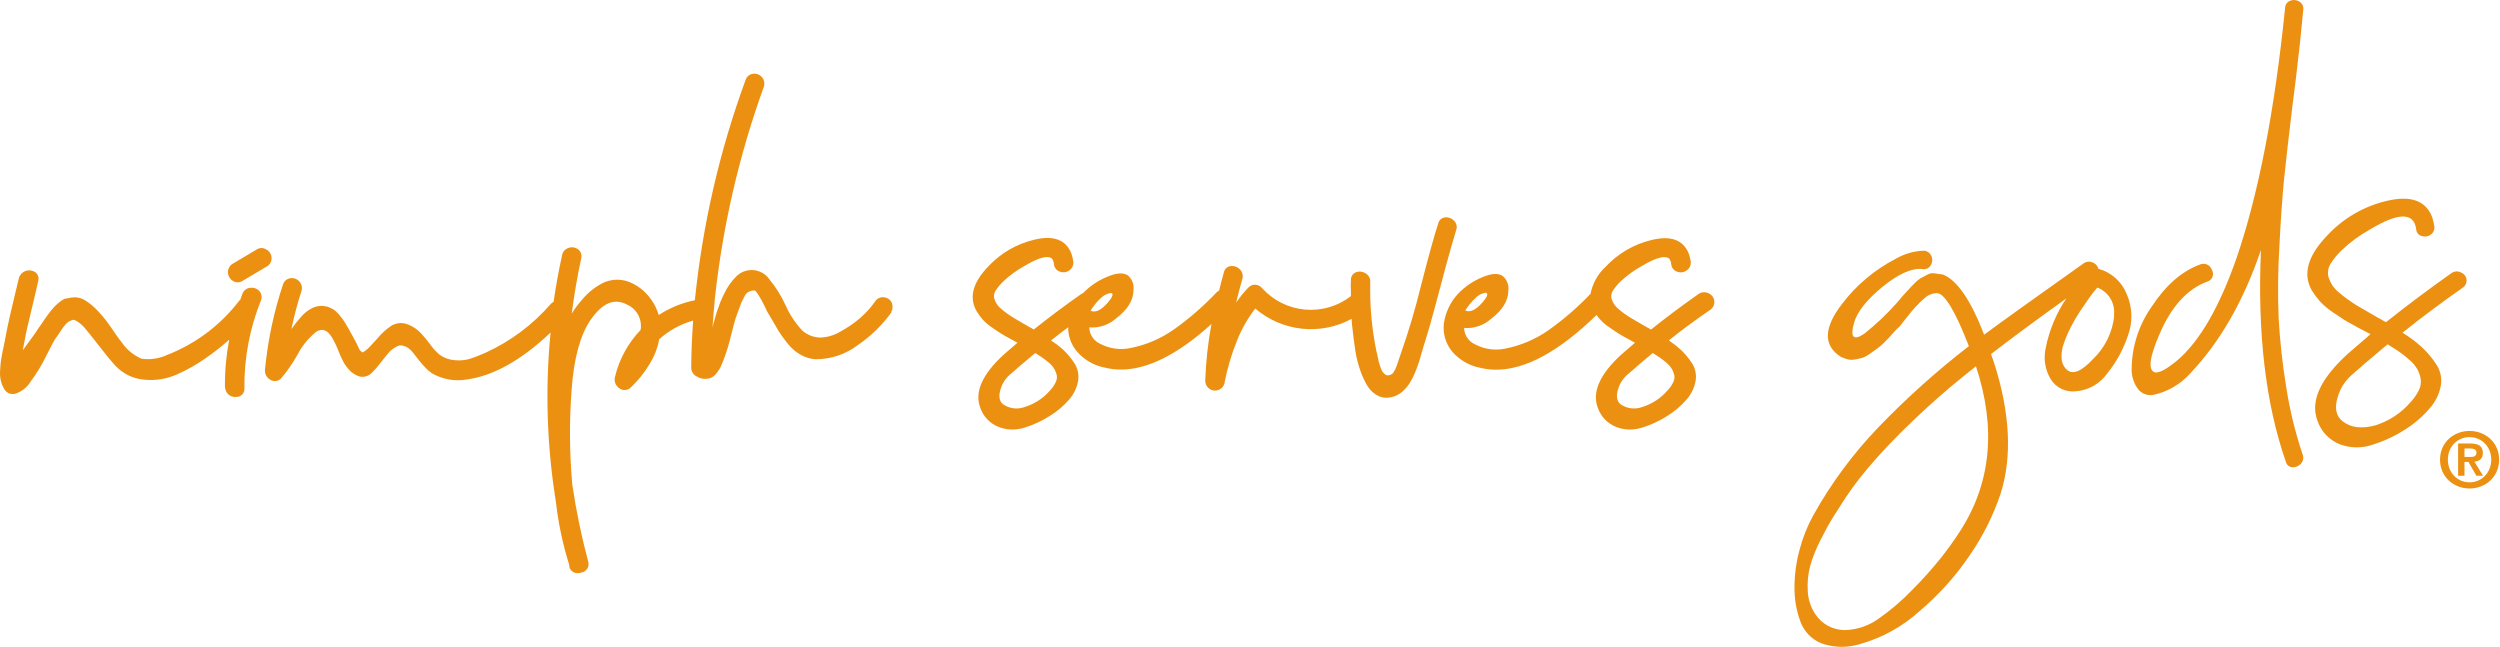
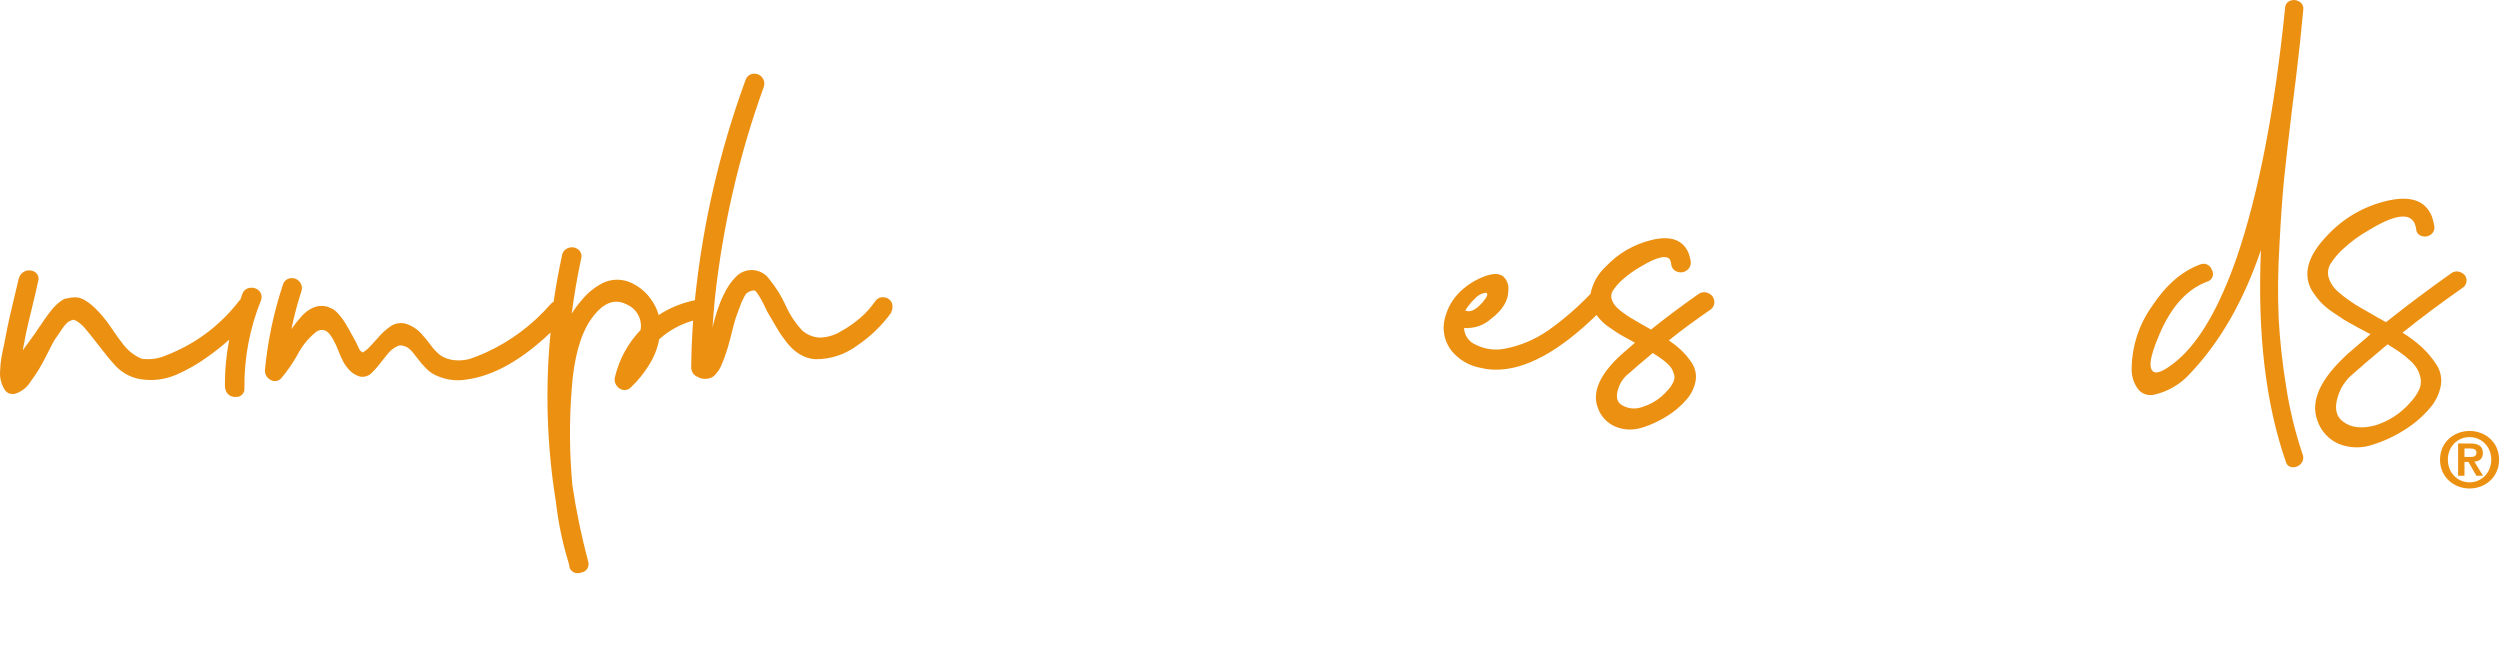
<svg xmlns="http://www.w3.org/2000/svg" width="780" height="202" viewBox="0 0 780 202" fill="none">
  <path d="M1.582 121.78C1.843 122.141 2.187 122.433 2.585 122.632C2.982 122.832 3.422 122.932 3.866 122.925C4.059 122.944 4.254 122.944 4.447 122.925C6.588 122.344 8.42 120.952 9.557 119.043C11.369 116.604 12.956 114.005 14.299 111.278C15.809 108.289 16.738 106.503 17.028 106.037C17.319 105.571 17.648 105.202 18.209 104.368C18.77 103.533 19.196 102.931 19.409 102.562C19.693 102.119 20.017 101.703 20.377 101.32C20.657 100.968 20.982 100.654 21.345 100.388C21.635 100.233 22.022 100.039 22.487 99.845C22.718 99.762 22.971 99.762 23.203 99.845C23.65 100.015 24.073 100.243 24.461 100.524C25.041 100.944 25.585 101.411 26.087 101.922C27.055 103.028 28.642 104.989 30.771 107.745C32.9 110.502 34.642 112.637 35.978 114.073C38.333 116.624 41.561 118.19 45.017 118.46C48.424 118.807 51.862 118.272 55.005 116.908C58.42 115.427 61.665 113.578 64.682 111.395C67.061 109.721 69.342 107.913 71.515 105.979C70.583 110.787 70.135 115.678 70.18 120.576C70.18 120.866 70.226 121.154 70.315 121.43C70.468 122.158 70.881 122.804 71.477 123.248C72.072 123.691 72.809 123.901 73.547 123.837C73.913 123.871 74.282 123.822 74.627 123.696C74.972 123.57 75.285 123.369 75.544 123.108C75.803 122.847 76.001 122.531 76.124 122.184C76.248 121.837 76.293 121.467 76.257 121.1C76.152 111.738 77.902 102.448 81.406 93.769C81.615 93.261 81.673 92.703 81.574 92.162C81.474 91.621 81.221 91.121 80.845 90.721C80.492 90.359 80.06 90.086 79.582 89.924C79.104 89.762 78.595 89.716 78.096 89.789C77.561 89.829 77.049 90.02 76.617 90.339C76.186 90.659 75.853 91.094 75.657 91.595C75.406 92.235 75.193 92.856 74.96 93.536C74.852 93.621 74.749 93.712 74.651 93.808C68.841 101.41 61.061 107.265 52.159 110.735C49.681 111.881 46.929 112.298 44.223 111.938C41.708 110.877 39.55 109.112 38.01 106.852C37.545 106.309 36.984 105.552 36.326 104.601L34.39 101.786C33.771 100.874 32.997 99.845 32.106 98.777C31.302 97.803 30.442 96.877 29.532 96.001C28.696 95.2 27.782 94.484 26.803 93.866C25.848 93.19 24.719 92.806 23.551 92.759C22.473 92.783 21.401 92.933 20.357 93.206H20.164C19.645 93.476 19.152 93.795 18.693 94.157C18.195 94.539 17.723 94.954 17.28 95.399C16.828 95.839 16.422 96.286 16.06 96.739C15.693 97.166 15.306 97.671 14.918 98.214C14.531 98.758 14.164 99.243 13.873 99.689C13.583 100.136 13.254 100.602 12.886 101.165C12.518 101.728 12.209 102.135 11.996 102.407C11.589 103.086 10.892 104.096 9.925 105.416L7.099 109.298C7.37 107.803 7.718 105.959 8.163 103.766C8.589 101.825 9.208 99.185 10.099 95.535C10.989 91.886 11.55 89.382 11.899 87.771C12.079 87.242 12.078 86.669 11.895 86.141C11.713 85.614 11.36 85.162 10.892 84.859C10.451 84.579 9.95 84.407 9.431 84.357C8.911 84.306 8.387 84.378 7.899 84.566C7.412 84.755 6.976 85.055 6.625 85.443C6.274 85.831 6.019 86.296 5.879 86.8C5.666 87.771 4.969 90.682 3.75 95.749C2.531 100.815 1.814 104.601 1.311 107.299C1.311 107.473 1.137 107.978 0.789 109.764C0.498 111.239 0.324 112.268 0.247 112.928C0.169 113.588 0.092 114.52 0.034 115.685C-0.059 116.793 0.039 117.909 0.324 118.985C0.575 119.984 1.001 120.93 1.582 121.78Z" fill="#EC9012" />
-   <path d="M73.044 87.849C73.402 88.015 73.792 88.101 74.186 88.101C74.641 88.097 75.088 87.977 75.483 87.751L82.993 83.287C83.355 83.122 83.679 82.886 83.949 82.594C84.218 82.302 84.427 81.958 84.562 81.584C84.697 81.21 84.756 80.812 84.736 80.414C84.716 80.017 84.617 79.627 84.445 79.269C84.121 78.546 83.531 77.976 82.8 77.677C82.423 77.481 82.005 77.379 81.58 77.379C81.156 77.379 80.738 77.481 80.361 77.677L72.812 82.161C72.1 82.513 71.553 83.13 71.289 83.881C71.025 84.632 71.064 85.457 71.399 86.179C71.707 86.931 72.298 87.531 73.044 87.849Z" fill="#EC9012" />
  <path d="M278.275 94.545C278.077 94.072 277.758 93.659 277.351 93.348C276.943 93.038 276.46 92.842 275.952 92.779C275.405 92.672 274.838 92.731 274.324 92.949C273.811 93.167 273.373 93.534 273.068 94.002C271.755 95.881 270.221 97.595 268.5 99.107C266.606 100.747 264.543 102.179 262.345 103.377C260.431 104.563 258.244 105.232 255.996 105.319C253.898 105.297 251.878 104.518 250.305 103.125C248.174 100.839 246.434 98.216 245.157 95.36C243.833 92.424 242.127 89.676 240.086 87.188C239.509 86.35 238.752 85.652 237.87 85.147C236.989 84.642 236.005 84.341 234.992 84.269C233.98 84.196 232.963 84.353 232.019 84.727C231.075 85.101 230.226 85.684 229.537 86.431C228.065 87.936 226.86 89.682 225.975 91.595C225.519 92.457 225.112 93.345 224.756 94.254C224.407 95.186 224.098 96.02 223.846 96.739C223.594 97.457 223.323 98.369 222.994 99.553C222.665 100.737 222.433 101.494 222.298 102.193C222.607 97.981 222.859 94.914 223.052 93.05C225.485 70.551 230.599 48.426 238.286 27.148C238.467 26.645 238.516 26.105 238.428 25.578C238.34 25.05 238.118 24.555 237.783 24.14C237.448 23.724 237.012 23.402 236.517 23.204C236.022 23.007 235.484 22.941 234.956 23.013C234.42 23.075 233.914 23.291 233.498 23.636C233.083 23.98 232.775 24.438 232.614 24.954C224.5 47.107 219.187 70.193 216.8 93.672C212.78 94.476 208.95 96.044 205.516 98.292C205.009 96.536 204.203 94.881 203.135 93.4C201.367 90.869 198.878 88.934 195.993 87.848C193.516 86.99 190.809 87.094 188.405 88.139C185.713 89.442 183.346 91.333 181.476 93.672C180.312 94.967 179.275 96.371 178.379 97.865C179.134 92.041 180.121 86.218 181.36 80.53C181.486 79.997 181.444 79.438 181.239 78.93C181.035 78.422 180.678 77.991 180.218 77.696C179.79 77.407 179.298 77.227 178.785 77.173C178.272 77.119 177.754 77.192 177.276 77.385C176.763 77.557 176.31 77.87 175.967 78.289C175.625 78.708 175.407 79.216 175.34 79.754C174.295 84.529 173.424 89.323 172.727 94.138C172.396 94.323 172.096 94.559 171.837 94.836C166.217 101.316 159.272 106.507 151.474 110.055C149.851 110.788 148.19 111.436 146.5 111.996C145 112.404 143.439 112.535 141.893 112.384C140.228 112.265 138.624 111.702 137.248 110.754C136.088 109.779 135.06 108.656 134.189 107.415C133.314 106.234 132.377 105.101 131.383 104.018C130.052 102.591 128.369 101.54 126.505 100.97C125.754 100.784 124.973 100.749 124.209 100.869C123.444 100.989 122.712 101.261 122.053 101.669C120.448 102.742 119.012 104.051 117.795 105.552C116.634 106.774 115.859 107.648 115.376 108.172C114.937 108.686 114.428 109.137 113.866 109.512L113.15 109.977L112.801 109.744C112.515 109.562 112.281 109.308 112.124 109.007C111.95 108.56 111.562 107.745 110.904 106.483C110.246 105.222 109.743 104.329 109.24 103.474C109.112 103.154 108.949 102.848 108.756 102.562C108.485 102.135 108.33 101.863 108.253 101.727C108.082 101.394 107.895 101.07 107.691 100.757C107.382 100.252 107.169 99.922 106.994 99.689C106.82 99.456 106.646 99.262 106.375 98.893C106.135 98.556 105.877 98.232 105.601 97.923L104.904 97.243C104.586 96.919 104.22 96.644 103.82 96.428L102.891 95.982C102.548 95.827 102.192 95.704 101.826 95.613C100.449 95.278 99 95.407 97.704 95.982C96.264 96.637 94.988 97.605 93.968 98.816C92.952 99.963 91.996 101.161 91.103 102.407L90.91 102.698C91.731 98.73 92.765 94.81 94.007 90.954C94.204 90.431 94.252 89.864 94.147 89.316C94.04 88.767 93.784 88.259 93.407 87.848C93.073 87.451 92.643 87.147 92.159 86.963C91.674 86.78 91.151 86.724 90.639 86.8C90.104 86.864 89.598 87.081 89.183 87.425C88.768 87.769 88.46 88.226 88.297 88.741C85.42 97.389 83.53 106.337 82.664 115.413C82.616 116.019 82.741 116.626 83.026 117.162C83.311 117.699 83.743 118.143 84.271 118.441C84.727 118.736 85.257 118.897 85.8 118.907C86.164 118.899 86.524 118.818 86.856 118.668C87.189 118.518 87.488 118.302 87.735 118.033C89.654 115.755 91.353 113.298 92.807 110.696C94.173 108.044 96.055 105.694 98.342 103.785C98.656 103.493 99.025 103.268 99.427 103.121C99.83 102.974 100.257 102.91 100.684 102.931C101.346 103.037 101.96 103.341 102.446 103.804C103.077 104.492 103.611 105.262 104.033 106.095C104.582 107.082 105.061 108.107 105.465 109.162C105.878 110.261 106.35 111.337 106.878 112.384C107.306 113.309 107.867 114.166 108.543 114.927C109.514 116.192 110.875 117.1 112.414 117.509C113.071 117.62 113.745 117.566 114.377 117.353C115.008 117.14 115.577 116.773 116.034 116.286C116.959 115.403 117.807 114.441 118.569 113.413C119.285 112.423 120.137 111.472 121.066 110.288C121.772 109.42 122.649 108.706 123.641 108.192C123.922 108.004 124.239 107.874 124.571 107.811C124.904 107.748 125.245 107.752 125.576 107.823C126.194 107.95 126.784 108.186 127.318 108.522C127.92 108.98 128.46 109.515 128.925 110.113C129.544 110.87 130.105 111.589 130.589 112.249C131.188 113.038 131.834 113.79 132.525 114.5C133.176 115.238 133.917 115.891 134.731 116.441C138.054 118.387 141.96 119.076 145.745 118.383C154.01 117.237 162.739 112.326 171.779 103.746C170.062 121.318 170.615 139.039 173.424 156.468C174.173 163.12 175.554 169.685 177.547 176.074C177.551 176.24 177.583 176.404 177.643 176.559V176.734V176.889C177.794 177.452 178.127 177.948 178.589 178.299C179.052 178.65 179.618 178.838 180.198 178.831C180.6 178.828 180.998 178.762 181.379 178.636C181.756 178.58 182.115 178.443 182.434 178.235C182.753 178.027 183.024 177.753 183.228 177.43C183.432 177.108 183.564 176.746 183.616 176.368C183.667 175.99 183.637 175.605 183.528 175.239C181.417 167.364 179.762 159.372 178.573 151.305C177.658 141.319 177.593 131.272 178.379 121.275C179.056 111.783 181.031 104.62 184.186 99.922C187.883 94.526 191.618 92.915 195.625 95.03C197.114 95.684 198.341 96.82 199.109 98.256C199.878 99.692 200.143 101.345 199.864 102.95C195.984 106.996 193.239 111.999 191.909 117.451C191.713 118.078 191.712 118.749 191.906 119.377C192.099 120.004 192.478 120.558 192.993 120.964C193.525 121.459 194.231 121.722 194.956 121.697C195.681 121.671 196.367 121.359 196.864 120.829C199.049 118.761 200.95 116.411 202.516 113.84C204.074 111.404 205.145 108.688 205.671 105.843C208.709 103.115 212.331 101.122 216.258 100.019C215.91 104.872 215.697 109.725 215.658 114.52C215.63 115.166 215.8 115.805 216.146 116.35C216.493 116.896 216.998 117.321 217.594 117.567C218.282 117.971 219.062 118.191 219.859 118.208C220.456 118.221 221.051 118.136 221.62 117.956C222.282 117.71 222.864 117.287 223.304 116.733C223.697 116.279 224.059 115.799 224.388 115.296C224.735 114.724 225.027 114.119 225.259 113.491L225.898 111.899C226.053 111.53 226.227 111.006 226.44 110.366C226.885 109.143 227.311 107.687 227.737 106.037C228.162 104.387 228.569 102.814 228.956 101.262C229.29 99.941 229.71 98.644 230.214 97.379C230.214 97.243 230.408 96.952 230.795 95.826C231.066 95.05 231.279 94.468 231.453 94.099C231.627 93.73 231.879 93.206 232.227 92.565C232.413 92.129 232.69 91.739 233.04 91.42C233.379 91.159 233.758 90.955 234.163 90.818C234.595 90.657 235.059 90.598 235.518 90.643C235.917 90.973 236.252 91.375 236.505 91.828C237.17 92.86 237.778 93.93 238.324 95.03L239.176 96.797V96.913L239.331 97.146C239.524 97.438 239.95 98.156 240.995 99.98C241.847 101.475 242.486 102.582 242.931 103.28C243.567 104.301 244.259 105.286 245.002 106.231C245.768 107.291 246.644 108.267 247.615 109.143C248.513 109.917 249.509 110.569 250.576 111.084C251.788 111.671 253.104 112.008 254.448 112.074C259.14 112.109 263.716 110.602 267.474 107.784C271.572 105.02 275.155 101.558 278.062 97.554V97.399C278.294 96.964 278.433 96.486 278.469 95.995C278.506 95.503 278.44 95.009 278.275 94.545Z" fill="#EC9012" />
-   <path d="M454.295 71.883C454.502 71.377 454.553 70.82 454.442 70.284C454.332 69.748 454.065 69.258 453.676 68.874C453.339 68.501 452.921 68.211 452.455 68.026C451.988 67.841 451.486 67.766 450.986 67.807C450.448 67.837 449.936 68.043 449.527 68.394C449.118 68.745 448.834 69.22 448.721 69.748C447.579 73.145 445.798 79.609 443.398 88.946C441.646 96.165 439.533 103.292 437.069 110.299L436.527 111.891C436.256 112.745 436.004 113.463 435.791 114.065C435.582 114.655 435.323 115.227 435.017 115.773C434.852 116.134 434.607 116.453 434.301 116.705C433.372 117.229 432.675 117.248 432.191 116.841C431.864 116.587 431.577 116.286 431.339 115.948C431.043 115.501 430.82 115.01 430.681 114.492C430.43 113.774 430.255 113.23 430.159 112.842C430.062 112.454 429.946 111.91 429.81 111.172C429.732 110.666 429.616 110.166 429.462 109.678C427.987 102.536 427.337 95.247 427.526 87.956C427.55 87.412 427.424 86.872 427.161 86.396C426.898 85.92 426.508 85.526 426.036 85.258C425.613 84.985 425.133 84.811 424.634 84.751C424.134 84.691 423.628 84.744 423.152 84.908C422.634 85.084 422.189 85.427 421.888 85.884C421.587 86.341 421.446 86.886 421.487 87.432C421.408 88.608 421.408 89.789 421.487 90.965C421.487 91.411 421.487 91.916 421.487 92.401C417.404 95.555 412.287 97.05 407.154 96.59C402.021 96.129 397.249 93.747 393.789 89.917C393.303 89.327 392.61 88.945 391.853 88.849C391.434 88.794 391.008 88.837 390.608 88.975C390.208 89.113 389.846 89.342 389.55 89.645C388.131 91.12 386.836 92.711 385.679 94.401C386.259 91.974 386.898 89.509 387.614 87.024C387.764 86.511 387.775 85.968 387.646 85.449C387.516 84.93 387.252 84.456 386.879 84.074C386.532 83.692 386.101 83.397 385.621 83.212C385.14 83.026 384.623 82.956 384.111 83.006C383.574 83.036 383.061 83.243 382.652 83.593C382.243 83.944 381.96 84.42 381.846 84.947C381.304 86.888 380.82 88.83 380.375 90.635C380.065 90.793 379.784 91.004 379.543 91.256C375.496 95.518 371.049 99.379 366.265 102.787C362.168 105.681 357.502 107.666 352.58 108.61C349.466 109.241 346.23 108.79 343.405 107.329C342.379 106.898 341.498 106.18 340.866 105.262C340.235 104.343 339.88 103.261 339.844 102.146C341.375 102.268 342.914 102.077 344.368 101.583C345.822 101.089 347.161 100.303 348.303 99.273C351.767 96.633 353.567 93.76 353.645 90.693V90.499C353.762 89.658 353.666 88.8 353.364 88.006C353.063 87.212 352.567 86.507 351.922 85.957C350.528 85.005 348.515 85.103 345.709 86.248C342.795 87.396 340.157 89.149 337.966 91.392C337.733 91.488 337.512 91.612 337.308 91.761C332.044 95.449 327.088 99.176 322.54 102.806L322.249 102.631C321.941 102.415 321.61 102.233 321.262 102.088L319.036 100.807C317.875 100.127 316.985 99.622 316.404 99.254C314.9 98.364 313.481 97.337 312.165 96.187C311.243 95.401 310.57 94.362 310.229 93.197C310.123 92.802 310.095 92.388 310.148 91.982C310.201 91.576 310.334 91.184 310.539 90.829C311.259 89.686 312.124 88.642 313.114 87.723C315.041 85.91 317.187 84.345 319.501 83.064C324.553 80.017 326.779 79.939 327.747 80.405C327.959 80.405 328.618 80.813 328.83 82.346C328.859 82.903 329.061 83.437 329.408 83.872C329.755 84.308 330.231 84.623 330.766 84.772C331.252 84.948 331.774 85 332.284 84.922C332.794 84.844 333.277 84.639 333.689 84.326C334.137 83.996 334.484 83.546 334.69 83.028C334.895 82.51 334.951 81.944 334.85 81.395C334.712 80.618 334.518 79.853 334.269 79.104C332.605 74.814 328.656 73.281 322.52 74.834C317.116 76.134 312.21 78.996 308.41 83.064C303.513 88.111 302.255 92.77 304.674 97.041C305.244 97.986 305.891 98.882 306.61 99.719C307.535 100.694 308.568 101.56 309.688 102.301C310.926 103.155 311.836 103.777 312.417 104.126C312.997 104.475 314.12 105.135 315.862 106.067L317.449 106.941L313.133 110.668C306.513 116.724 304.036 122.315 305.797 127.071C306.249 128.464 307.005 129.739 308.009 130.803C309.014 131.867 310.241 132.694 311.604 133.224C312.963 133.747 314.406 134.017 315.862 134.02C317.176 134.006 318.481 133.797 319.733 133.399C322.46 132.547 325.063 131.339 327.476 129.808C329.739 128.435 331.776 126.72 333.515 124.722C334.98 123.08 335.964 121.065 336.36 118.898C336.691 116.978 336.29 115.003 335.237 113.366C334.256 111.844 333.1 110.443 331.792 109.192C330.585 108.097 329.291 107.104 327.921 106.222C329.605 104.883 331.405 103.505 333.263 102.107C333.242 104.785 334.152 107.387 335.837 109.464C338.125 112.218 341.303 114.079 344.818 114.725C346.422 115.115 348.066 115.311 349.716 115.307C358.077 115.307 367.542 110.551 377.975 101.098C376.901 106.865 376.254 112.705 376.04 118.568C376.01 119.109 376.119 119.647 376.356 120.133C376.593 120.619 376.951 121.036 377.394 121.344C377.893 121.68 378.478 121.862 379.078 121.868C379.477 121.866 379.871 121.787 380.24 121.635C380.733 121.447 381.165 121.127 381.489 120.709C381.814 120.292 382.017 119.793 382.079 119.267C382.957 114.819 384.253 110.464 385.95 106.261C387.372 102.679 389.287 99.314 391.64 96.264C395.741 99.781 400.807 101.971 406.172 102.546C411.538 103.122 416.951 102.055 421.7 99.487C421.7 100.477 421.855 101.428 421.971 102.515C422.203 104.747 422.494 106.979 422.823 109.134C423.129 111.275 423.641 113.382 424.352 115.424C424.931 117.174 425.703 118.854 426.655 120.432C427.484 121.819 428.712 122.922 430.178 123.596C430.925 123.937 431.738 124.11 432.559 124.101C434.544 124.072 436.443 123.28 437.862 121.888C438.661 121.122 439.363 120.262 439.953 119.325C440.607 118.252 441.164 117.121 441.617 115.948C442.14 114.628 442.546 113.521 442.817 112.667C443.088 111.813 443.379 110.726 443.766 109.367C444.23 107.698 444.443 107.077 444.559 106.785C445.547 103.641 446.63 99.894 447.753 95.643C448.876 91.392 449.998 87.121 451.14 82.928C452.282 78.736 453.328 75.067 454.295 71.883ZM343.27 93.236C344.096 92.265 345.244 91.624 346.502 91.431H346.812C347.444 91.78 347.057 92.77 345.651 94.401C343.522 96.808 341.78 97.662 340.25 96.944C341.091 95.557 342.106 94.285 343.27 93.158V93.236ZM329.043 115.268C329.369 115.878 329.603 116.532 329.74 117.209C329.825 117.917 329.697 118.633 329.372 119.267C328.904 120.24 328.284 121.131 327.534 121.907C325.469 124.277 322.789 126.024 319.791 126.954C318.683 127.381 317.489 127.533 316.309 127.398C315.13 127.263 314 126.844 313.017 126.178C312.455 125.731 310.752 124.372 312.784 119.849C313.073 119.28 313.416 118.74 313.81 118.238C314.155 117.768 314.551 117.338 314.991 116.957L316.636 115.559C317.333 114.977 317.836 114.531 318.069 114.298L322.985 110.144C323.798 110.629 324.514 111.095 325.134 111.522C325.937 112.077 326.706 112.68 327.437 113.327C328.072 113.885 328.614 114.54 329.043 115.268Z" fill="#EC9012" />
  <path d="M534.835 93.76C534.755 93.25 534.543 92.77 534.221 92.368C533.898 91.967 533.476 91.657 532.996 91.469C532.498 91.23 531.944 91.133 531.395 91.188C530.846 91.243 530.322 91.447 529.88 91.78C524.615 95.468 519.66 99.176 515.112 102.825L514.821 102.65C514.508 102.442 514.178 102.26 513.834 102.107L511.608 100.826L508.956 99.273C508.376 98.943 507.679 98.477 506.847 97.895C506.113 97.371 505.408 96.807 504.737 96.206C503.823 95.413 503.152 94.376 502.801 93.216C502.602 92.414 502.72 91.565 503.13 90.848C503.849 89.71 504.707 88.666 505.685 87.742C507.626 85.936 509.777 84.371 512.092 83.084C517.144 80.036 519.351 79.958 520.338 80.424C520.551 80.424 521.209 80.832 521.422 82.365C521.447 82.923 521.648 83.458 521.996 83.894C522.344 84.33 522.82 84.644 523.357 84.792C523.843 84.969 524.365 85.022 524.876 84.944C525.386 84.865 525.869 84.66 526.28 84.345C526.731 84.029 527.084 83.592 527.3 83.084C527.515 82.576 527.584 82.018 527.499 81.472C527.354 80.697 527.16 79.932 526.919 79.182C525.254 74.892 521.306 73.358 515.17 74.911C509.761 76.216 504.85 79.076 501.04 83.142C498.562 85.394 496.878 88.391 496.24 91.683C492.267 95.851 487.904 99.627 483.213 102.961C479.116 105.855 474.451 107.841 469.529 108.785C466.414 109.416 463.178 108.964 460.354 107.503C459.327 107.072 458.446 106.355 457.815 105.436C457.183 104.517 456.828 103.436 456.792 102.32C458.323 102.444 459.863 102.253 461.317 101.759C462.771 101.265 464.11 100.478 465.251 99.448C468.716 96.808 470.516 93.935 470.593 90.868V90.674C470.71 89.832 470.614 88.975 470.313 88.181C470.012 87.387 469.516 86.682 468.87 86.131C467.477 85.18 465.464 85.277 462.657 86.422C459.734 87.587 457.093 89.368 454.915 91.644C452.566 94.181 451.029 97.366 450.502 100.787C450.305 102.328 450.418 103.893 450.833 105.39C451.249 106.887 451.959 108.285 452.921 109.503C455.209 112.256 458.387 114.118 461.902 114.763C463.505 115.154 465.15 115.349 466.799 115.346C475.974 115.346 486.465 109.639 498.117 98.283C499.259 99.884 500.698 101.248 502.356 102.301C503.595 103.155 504.505 103.776 505.085 104.126C505.666 104.475 506.75 105.116 508.531 106.067L510.118 106.94L505.801 110.667C499.182 116.724 496.704 122.314 498.466 127.07C498.918 128.464 499.674 129.739 500.678 130.803C501.682 131.867 502.91 132.694 504.272 133.224C505.632 133.747 507.075 134.017 508.531 134.02C509.845 134.006 511.149 133.797 512.402 133.399C515.128 132.546 517.731 131.339 520.144 129.807C522.406 128.418 524.443 126.69 526.183 124.683C527.643 123.038 528.626 121.024 529.029 118.859C529.36 116.939 528.959 114.964 527.906 113.327C526.923 111.812 525.767 110.418 524.461 109.173C523.28 108.088 522.018 107.095 520.686 106.203C524.557 103.058 529.029 99.797 533.829 96.497C534.22 96.169 534.519 95.743 534.696 95.263C534.872 94.783 534.92 94.265 534.835 93.76ZM460.18 93.158C461.009 92.191 462.155 91.551 463.412 91.353H463.722C464.354 91.702 463.967 92.692 462.56 94.323C460.431 96.73 458.689 97.584 457.16 96.866C458.006 95.507 459.021 94.261 460.18 93.158ZM521.712 115.268C522.037 115.878 522.272 116.532 522.409 117.209C522.494 117.917 522.366 118.633 522.041 119.267C521.577 120.237 520.956 121.122 520.202 121.887C518.144 124.268 515.462 126.023 512.46 126.954C511.352 127.381 510.157 127.533 508.978 127.398C507.798 127.263 506.669 126.844 505.685 126.177C505.124 125.731 503.421 124.372 505.453 119.849C505.736 119.277 506.08 118.737 506.479 118.238C506.823 117.768 507.219 117.338 507.66 116.957L509.305 115.559C509.797 115.163 510.269 114.742 510.718 114.297L515.654 110.143C516.447 110.629 517.183 111.095 517.802 111.522C518.605 112.077 519.374 112.679 520.105 113.327C520.745 113.88 521.288 114.536 521.712 115.268Z" fill="#EC9012" />
  <path d="M712.655 55.64C713.223 50.127 714.075 42.673 715.21 33.278C715.972 27.571 716.778 20.828 717.63 13.051C717.998 9.168 718.327 5.927 718.617 3.073C718.693 2.575 718.619 2.065 718.405 1.609C718.192 1.153 717.848 0.771 717.417 0.511C717.001 0.236 716.525 0.067 716.03 0.016C715.534 -0.035 715.034 0.035 714.572 0.22C714.099 0.387 713.689 0.697 713.398 1.107C713.107 1.517 712.949 2.007 712.946 2.51C709.707 34.41 704.687 60.331 697.887 80.273C692.48 95.803 686.28 106.531 679.286 112.458C675.957 115.214 673.634 116.457 672.318 116.165C670.13 115.505 670.614 111.565 673.731 104.344C677.434 95.609 682.454 90.102 688.79 87.824C689.147 87.702 689.471 87.5 689.739 87.233C690.006 86.966 690.209 86.642 690.332 86.284C690.456 85.926 690.496 85.545 690.45 85.17C690.404 84.794 690.273 84.434 690.067 84.117C689.943 83.759 689.745 83.43 689.486 83.153C689.228 82.877 688.914 82.657 688.566 82.509C688.218 82.361 687.842 82.287 687.464 82.293C687.086 82.3 686.713 82.385 686.37 82.544C680.705 84.641 675.711 88.989 671.389 95.589C667.408 101.192 665.208 107.87 665.079 114.748C664.945 117.209 665.701 119.635 667.208 121.581C667.793 122.258 668.551 122.761 669.4 123.038C670.249 123.315 671.157 123.355 672.027 123.154C674.102 122.702 676.093 121.929 677.931 120.863C679.986 119.715 681.832 118.225 683.389 116.457C692.68 106.673 700.022 93.855 705.416 78.002C704.281 103.884 706.862 125.884 713.159 144.002C713.263 144.496 713.529 144.94 713.915 145.264C714.301 145.588 714.785 145.772 715.288 145.788C715.785 145.817 716.283 145.729 716.74 145.53C717.198 145.331 717.602 145.027 717.92 144.642C718.266 144.252 718.494 143.771 718.58 143.256C718.666 142.741 718.605 142.212 718.404 141.731C716.065 134.777 714.336 127.633 713.236 120.378C712.112 113.467 711.35 106.501 710.952 99.51C710.635 91.986 710.706 84.451 711.165 76.934C711.604 68.238 712.1 61.14 712.655 55.64Z" fill="#EC9012" />
  <path d="M767.762 84.971C767.286 84.739 766.756 84.643 766.23 84.694C765.704 84.746 765.203 84.942 764.781 85.262C757.477 90.438 750.703 95.517 744.457 100.5C744.037 100.327 743.635 100.112 743.257 99.859C742.879 99.606 742.477 99.392 742.057 99.219L738.999 97.433L735.437 95.375C734.637 94.896 733.669 94.249 732.534 93.434C731.5 92.704 730.505 91.92 729.553 91.085C728.104 89.871 727.041 88.258 726.495 86.446C726.153 85.069 726.362 83.613 727.076 82.389C728.093 80.773 729.309 79.293 730.695 77.982C733.353 75.482 736.312 73.323 739.502 71.557C748.303 66.264 753.083 66.219 753.845 71.421C753.849 71.926 754.017 72.416 754.325 72.815C754.632 73.215 755.062 73.502 755.548 73.634C756.021 73.804 756.528 73.854 757.024 73.78C757.521 73.705 757.991 73.508 758.393 73.207C758.806 72.914 759.129 72.513 759.327 72.046C759.526 71.58 759.591 71.068 759.516 70.567C759.343 69.602 759.11 68.649 758.819 67.713C756.832 62.537 752.045 60.874 744.457 62.725C737.439 64.411 731.071 68.131 726.146 73.421C719.991 79.787 718.378 85.533 721.307 90.658C722.066 91.864 722.921 93.006 723.862 94.075C725.03 95.306 726.328 96.406 727.734 97.355C729.398 98.481 730.598 99.296 731.353 99.762C732.108 100.228 733.637 101.102 735.902 102.324L739.599 104.266L732.495 110.4C723.979 118.164 720.804 125.049 722.972 131.054C723.51 132.746 724.413 134.298 725.618 135.6C726.822 136.902 728.298 137.921 729.94 138.585C733.201 139.832 736.792 139.908 740.102 138.799C743.677 137.695 747.088 136.115 750.245 134.101C753.148 132.305 755.759 130.073 757.987 127.482C759.803 125.482 761.029 123.016 761.529 120.358C761.938 118.086 761.46 115.744 760.193 113.816C758.952 111.858 757.47 110.064 755.78 108.478C753.871 106.722 751.797 105.155 749.586 103.8C755.264 99.231 761.561 94.527 768.478 89.688C768.872 89.398 769.18 89.006 769.367 88.553C769.555 88.101 769.615 87.605 769.541 87.121C769.467 86.636 769.262 86.181 768.948 85.806C768.635 85.43 768.224 85.148 767.762 84.99V84.971ZM751.774 112.321C752.738 113.126 753.556 114.091 754.193 115.175C754.717 116.13 755.077 117.167 755.258 118.242C755.433 119.431 755.236 120.644 754.696 121.717C754.004 123.147 753.09 124.457 751.987 125.599C749.074 128.949 745.286 131.416 741.051 132.723C736.792 133.862 733.411 133.435 730.908 131.442C728.392 129.501 728.179 126.123 730.269 121.484C730.684 120.651 731.183 119.864 731.76 119.135C732.267 118.419 732.858 117.767 733.521 117.194L735.728 115.253C736.402 114.717 737.048 114.147 737.663 113.544C739.947 111.603 742.347 109.662 744.902 107.43C746.335 108.284 747.554 109.06 748.599 109.779C749.712 110.556 750.772 111.405 751.774 112.321Z" fill="#EC9012" />
-   <path d="M654.704 83.864C654.595 83.428 654.384 83.023 654.088 82.686C653.791 82.348 653.418 82.086 653 81.923C652.525 81.691 651.995 81.595 651.469 81.647C650.943 81.698 650.441 81.894 650.02 82.214C634.212 93.421 623.889 100.823 619.05 104.421C614.882 93.615 610.579 87.352 606.14 85.631C605.276 85.558 604.417 85.442 603.565 85.281C602.784 85.154 601.983 85.305 601.301 85.708C600.449 86.135 599.733 86.504 599.172 86.834C598.464 87.305 597.814 87.859 597.236 88.484C596.481 89.241 595.862 89.882 595.397 90.425L593.617 92.366C592.894 93.182 592.352 93.829 591.991 94.308C588.825 97.885 585.354 101.178 581.616 104.149C578.209 106.414 577.17 105.223 578.5 100.578C579.532 97.161 582.487 93.46 587.365 89.474C592.242 85.495 596.346 83.651 599.656 83.922C600.159 84.053 600.691 84.019 601.174 83.828C601.657 83.636 602.068 83.295 602.346 82.855C602.627 82.441 602.801 81.963 602.852 81.465C602.903 80.967 602.829 80.463 602.636 80.001C602.461 79.522 602.156 79.102 601.756 78.787C601.356 78.472 600.877 78.274 600.372 78.215C597.216 78.295 594.133 79.176 591.41 80.778C584.851 84.173 579.131 88.994 574.667 94.89C568.977 102.292 568.835 107.753 574.241 111.273C574.966 111.634 575.724 111.92 576.506 112.127C577.277 112.303 578.077 112.303 578.848 112.127C579.593 112.01 580.329 111.848 581.055 111.642C581.872 111.364 582.638 110.951 583.319 110.419L585.448 108.925C586.207 108.398 586.92 107.807 587.578 107.158C588.429 106.343 589.029 105.741 589.358 105.372C589.687 105.003 590.249 104.363 591.062 103.431C591.509 102.909 592.009 102.435 592.552 102.014C592.746 101.723 593.733 100.48 595.533 98.248C596.982 96.385 598.602 94.663 600.372 93.104C601.477 92.035 602.959 91.449 604.495 91.474C606.856 91.771 610.121 97.278 614.289 107.993C604.265 115.741 594.82 124.214 586.029 133.344C578.104 141.599 571.273 150.844 565.705 160.851C563.892 164.155 562.488 167.668 561.524 171.314C560.447 175.162 559.894 179.138 559.879 183.135C559.828 186.754 560.431 190.351 561.66 193.754C562.2 195.312 563.065 196.737 564.196 197.935C565.327 199.133 566.699 200.077 568.222 200.703C572.16 202.11 576.45 202.185 580.435 200.916C587.27 198.981 593.568 195.494 598.843 190.725C604.911 185.609 610.24 179.67 614.676 173.08C618.712 167.214 621.911 160.811 624.18 154.057C627.87 142.41 627.16 128.686 622.05 112.885L621.199 110.478C627.07 105.922 634.903 100.131 644.697 93.104C641.53 97.794 639.338 103.075 638.251 108.633C637.53 111.892 638.062 115.303 639.742 118.184C640.556 119.547 641.751 120.642 643.178 121.332C644.606 122.022 646.204 122.277 647.774 122.066C649.693 121.902 651.553 121.321 653.224 120.362C654.896 119.403 656.339 118.09 657.452 116.515C660.265 113.047 662.434 109.103 663.859 104.868C665.469 100.656 665.365 95.978 663.569 91.842C662.818 89.909 661.624 88.179 660.085 86.793C658.545 85.408 656.701 84.404 654.704 83.864ZM611.25 166.17C609.721 168.538 607.843 171.178 605.559 174.07C602.786 177.529 599.827 180.834 596.694 183.97C593.451 187.36 589.878 190.416 586.029 193.094C582.94 195.304 579.255 196.522 575.461 196.588C573.653 196.569 571.877 196.104 570.29 195.234C568.703 194.364 567.355 193.115 566.363 191.599C564.926 189.444 564.115 186.93 564.021 184.339C563.864 181.774 564.106 179.2 564.738 176.71C565.543 173.877 566.633 171.132 567.989 168.518C569.564 165.387 570.854 163.038 571.861 161.472C572.867 159.906 574.157 157.887 575.732 155.415C581.048 147.288 589.571 137.848 601.301 127.094C605.753 123.017 610.818 118.747 616.495 114.282C622.947 133.759 621.199 151.054 611.25 166.17ZM659.64 98.501C659.108 103.686 656.739 108.508 652.962 112.089C649.362 115.971 646.652 116.98 644.852 115.35C643.887 114.467 643.303 113.241 643.226 111.933C643.109 110.365 643.327 108.791 643.864 107.313C644.457 105.577 645.168 103.885 645.994 102.247C646.885 100.481 647.881 98.77 648.974 97.122C650.116 95.414 651.104 93.978 651.955 92.774C652.71 91.718 653.518 90.701 654.375 89.726C656.1 90.386 657.55 91.613 658.489 93.207C659.428 94.801 659.8 96.667 659.543 98.501H659.64Z" fill="#EC9012" />
  <path d="M761.286 143.408C761.286 137.96 765.63 134.456 770.502 134.456C775.374 134.456 779.718 137.96 779.718 143.408C779.718 148.88 775.374 152.408 770.502 152.408C765.63 152.408 761.286 148.88 761.286 143.408ZM763.734 143.408C763.734 147.512 766.734 150.488 770.502 150.488C774.222 150.488 777.27 147.512 777.27 143.408C777.27 139.328 774.222 136.376 770.502 136.376C766.734 136.376 763.734 139.328 763.734 143.408ZM766.926 148.424V138.368H770.718C773.238 138.368 774.654 139.16 774.654 141.344C774.654 143.192 773.502 143.912 772.014 144.032L774.702 148.424H772.614L770.166 144.128H768.918V148.424H766.926ZM768.918 139.928V142.568H770.694C771.822 142.568 772.662 142.4 772.662 141.176C772.662 140.096 771.51 139.928 770.598 139.928H768.918Z" fill="#EC9012" />
</svg>